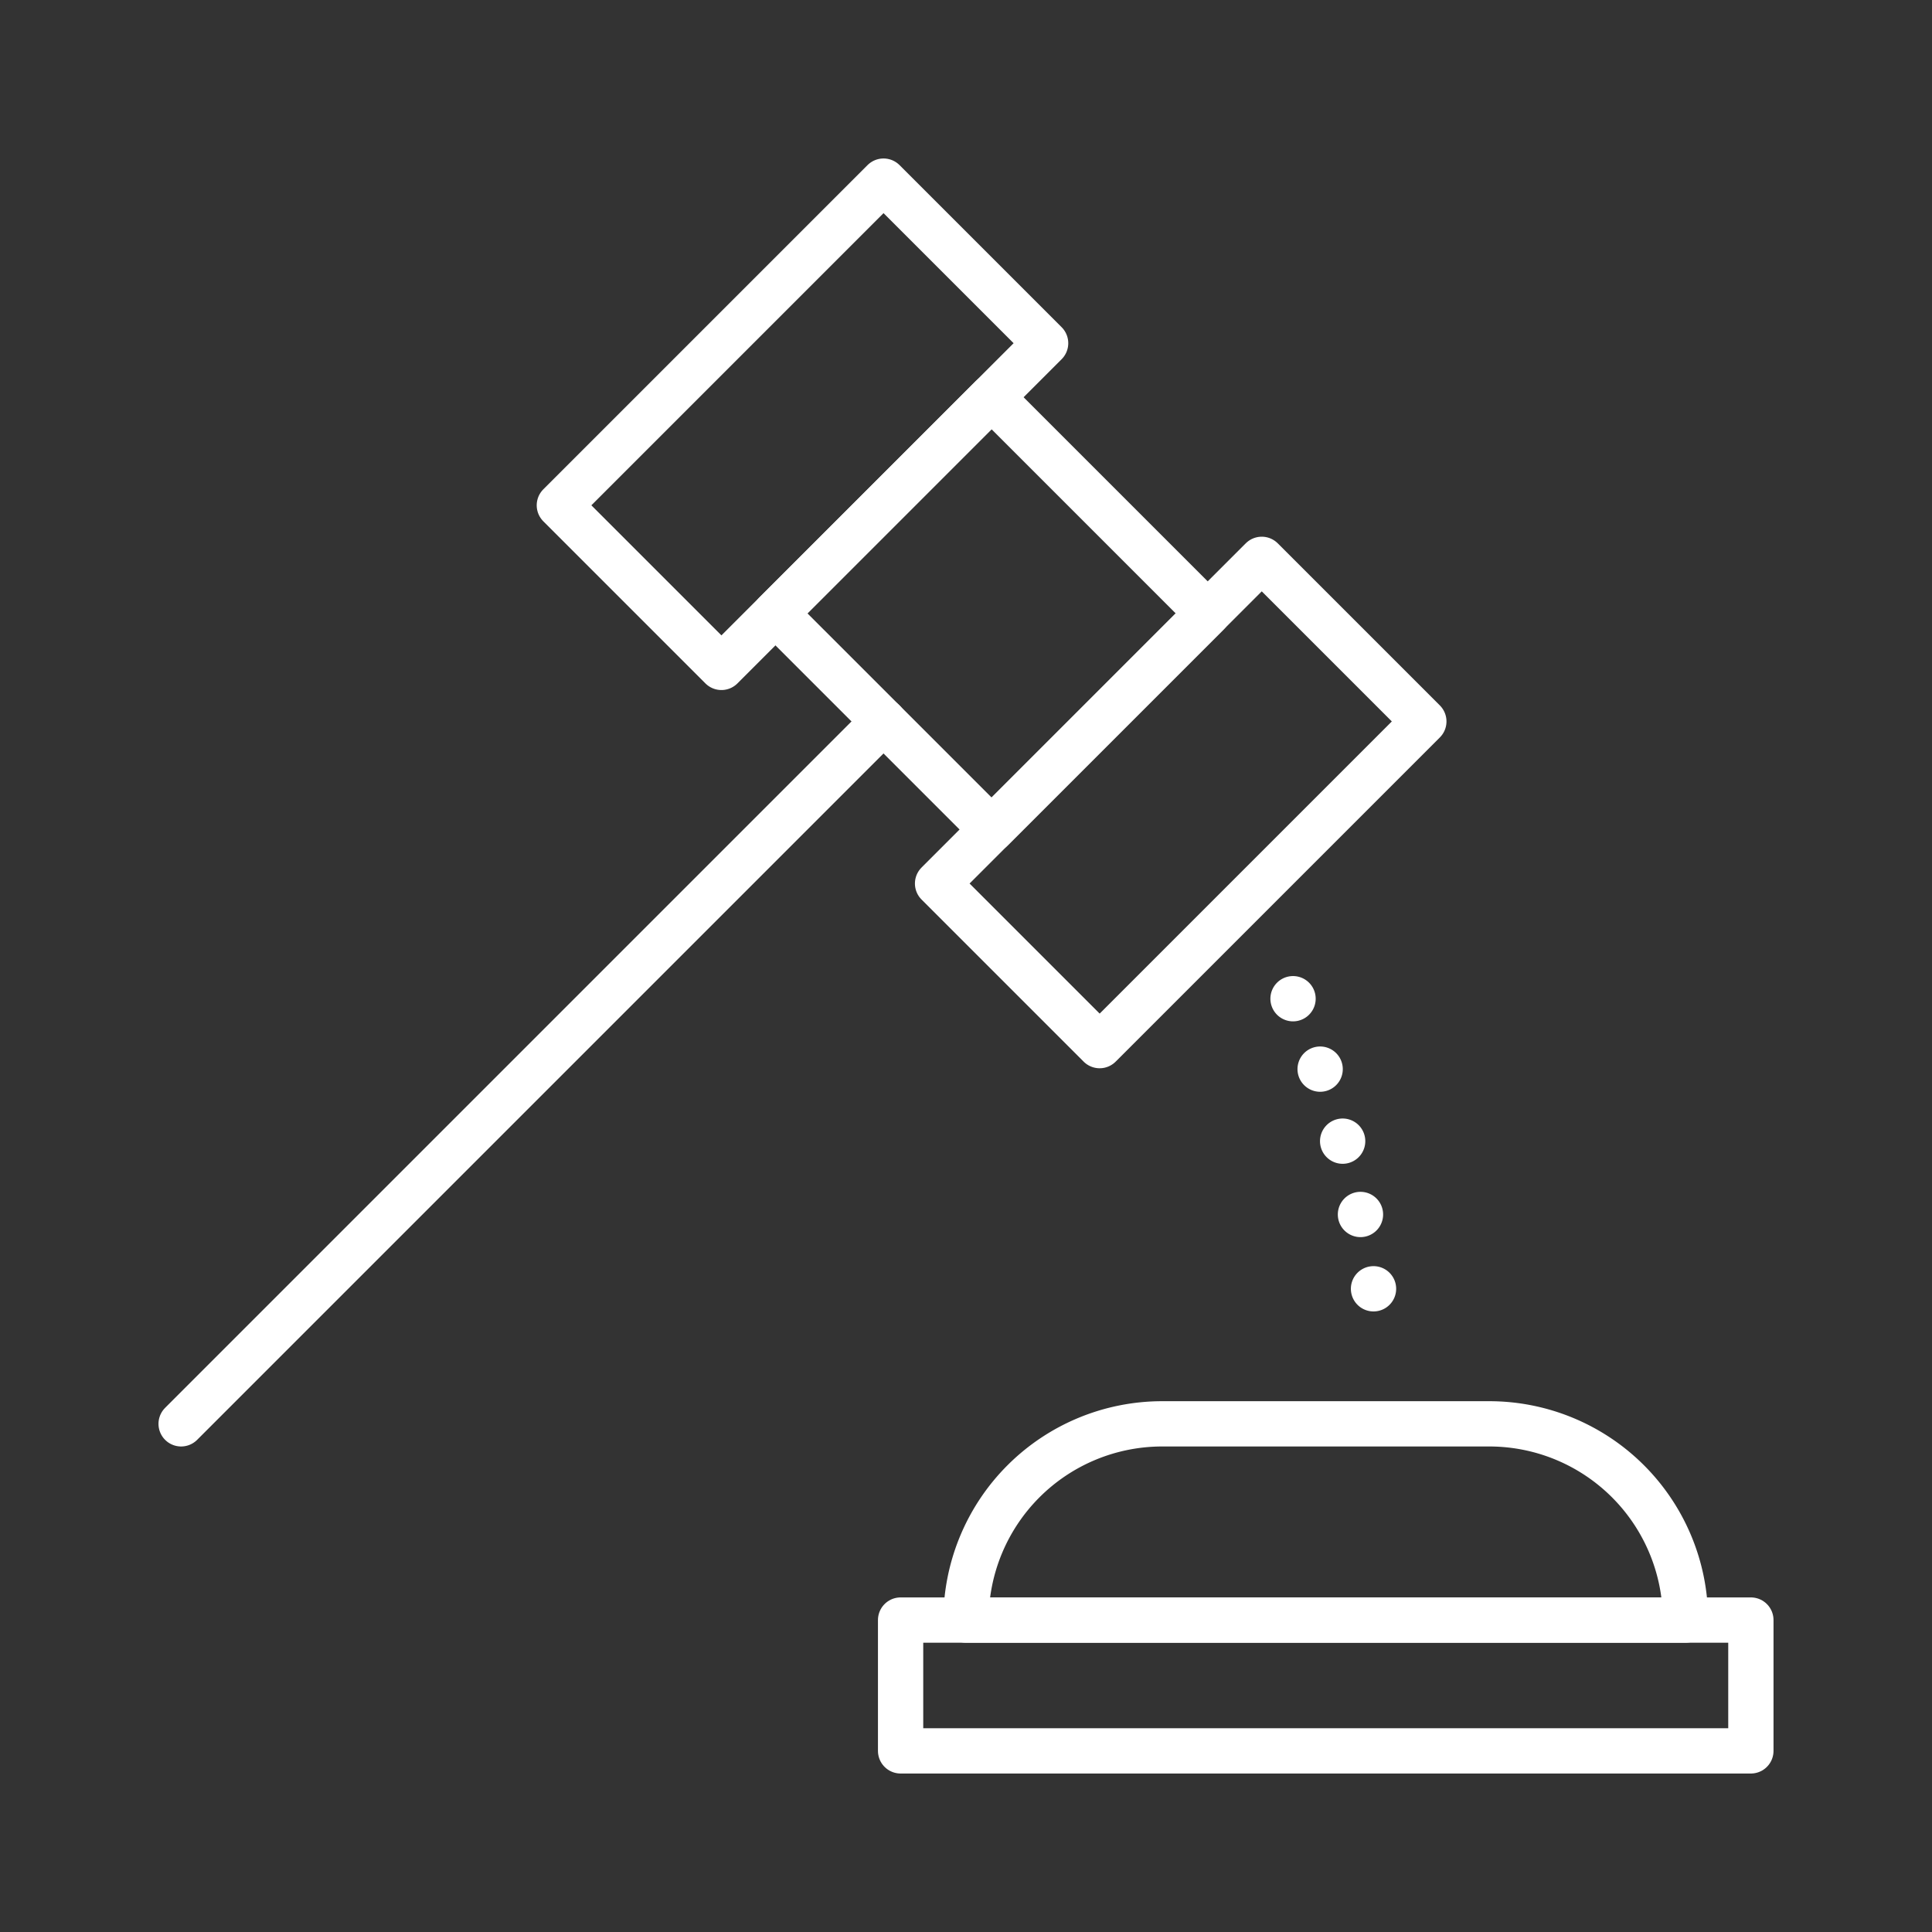
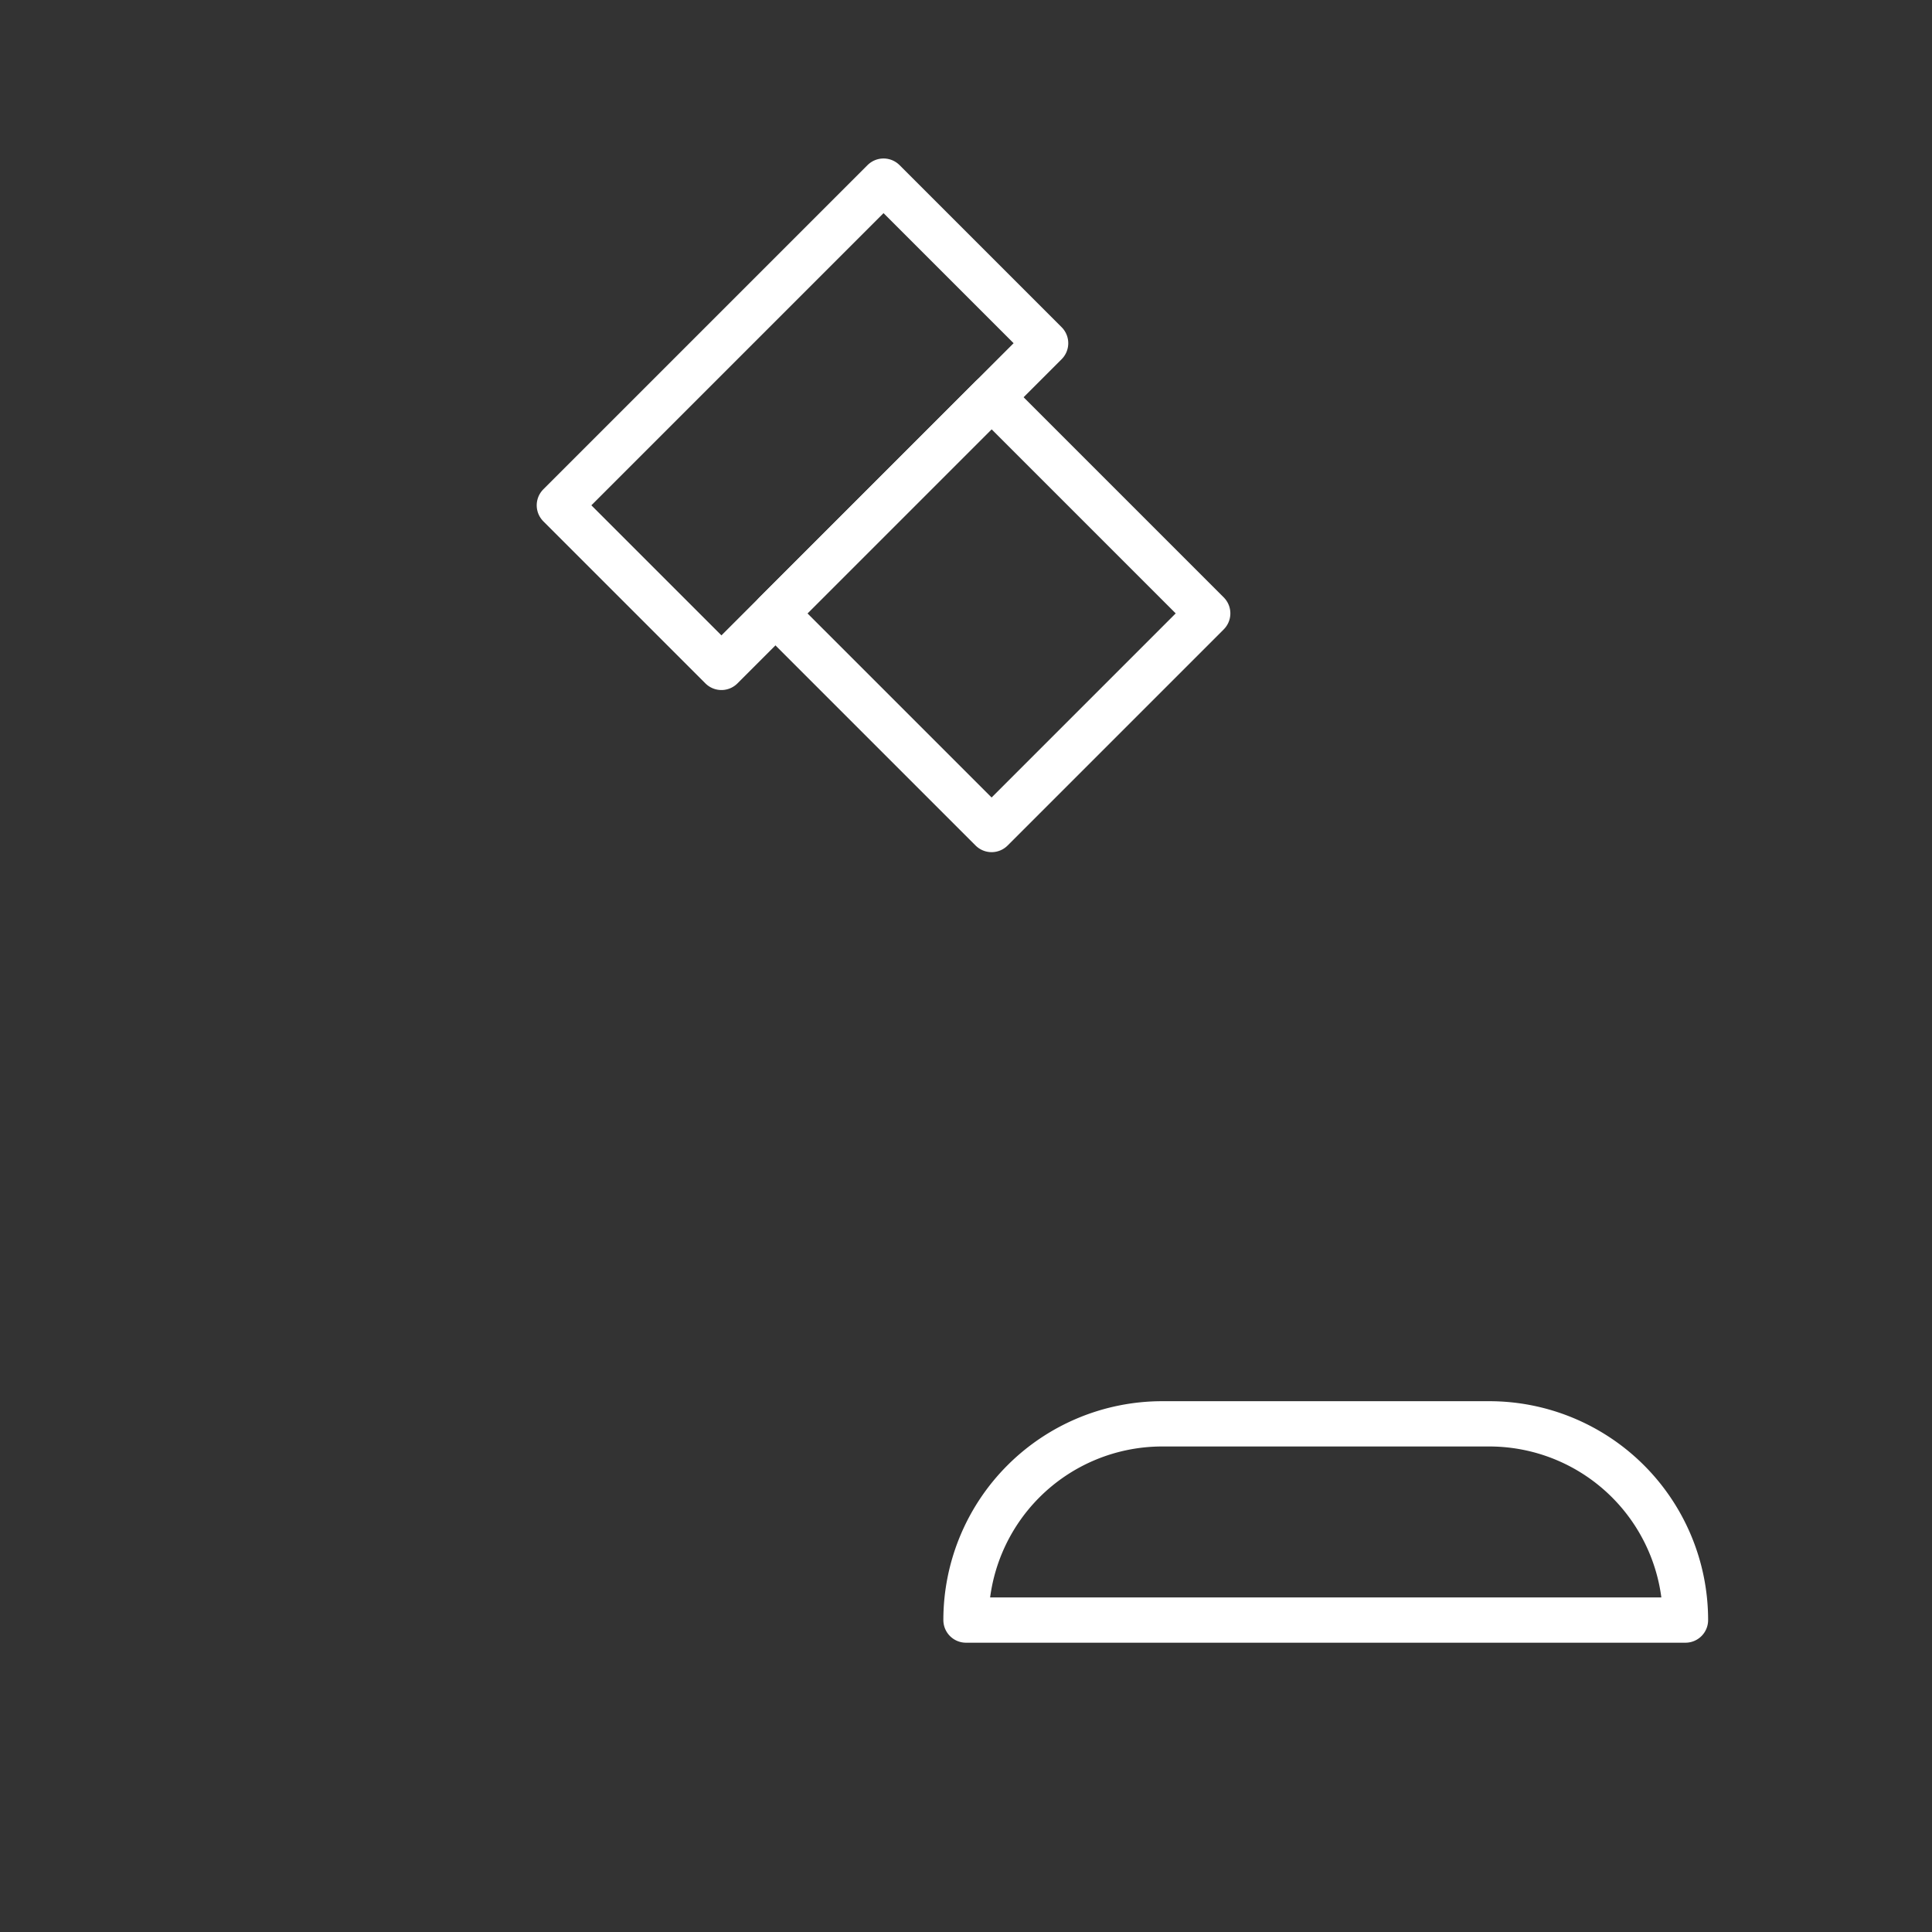
<svg xmlns="http://www.w3.org/2000/svg" id="Layer_1" data-name="Layer 1" width="128" height="128" viewBox="0 0 128 128">
  <rect x="0" y="0" width="128" height="128" fill="#333333" stroke="none" />
  <defs>
    <style>.cls-1,.cls-2{fill:none;stroke:#fff;stroke-linecap:round;stroke-linejoin:round;stroke-width:3px;}.cls-2{stroke-dasharray:0 5;}</style>
  </defs>
  <title>ico-gavel-white</title>
  <rect class="cls-1" x="45.573" y="12.921" width="15.187" height="30.375" transform="translate(35.448 -29.362) rotate(45)" />
-   <rect class="cls-1" x="70.631" y="37.979" width="15.187" height="30.375" transform="translate(60.506 -39.741) rotate(45)" />
  <rect class="cls-1" x="55.571" y="30.513" width="20.25" height="20.25" transform="translate(47.977 -34.551) rotate(45)" />
-   <line class="cls-1" x1="58.536" y1="47.797" x2="12" y2="94.333" />
-   <rect class="cls-1" x="59.667" y="107.333" width="56.333" height="8.667" />
-   <path class="cls-1" d="M77,94.333H98.667a13,13,0,0,1,13,13v0a0,0,0,0,1,0,0H64a0,0,0,0,1,0,0v0A13,13,0,0,1,77,94.333Z" />
-   <path class="cls-2" d="M85.667,66.167a77.492,77.492,0,0,1,5.642,21.667" />
+   <path class="cls-1" d="M77,94.333H98.667a13,13,0,0,1,13,13v0a0,0,0,0,1,0,0H64a0,0,0,0,1,0,0A13,13,0,0,1,77,94.333Z" />
</svg>